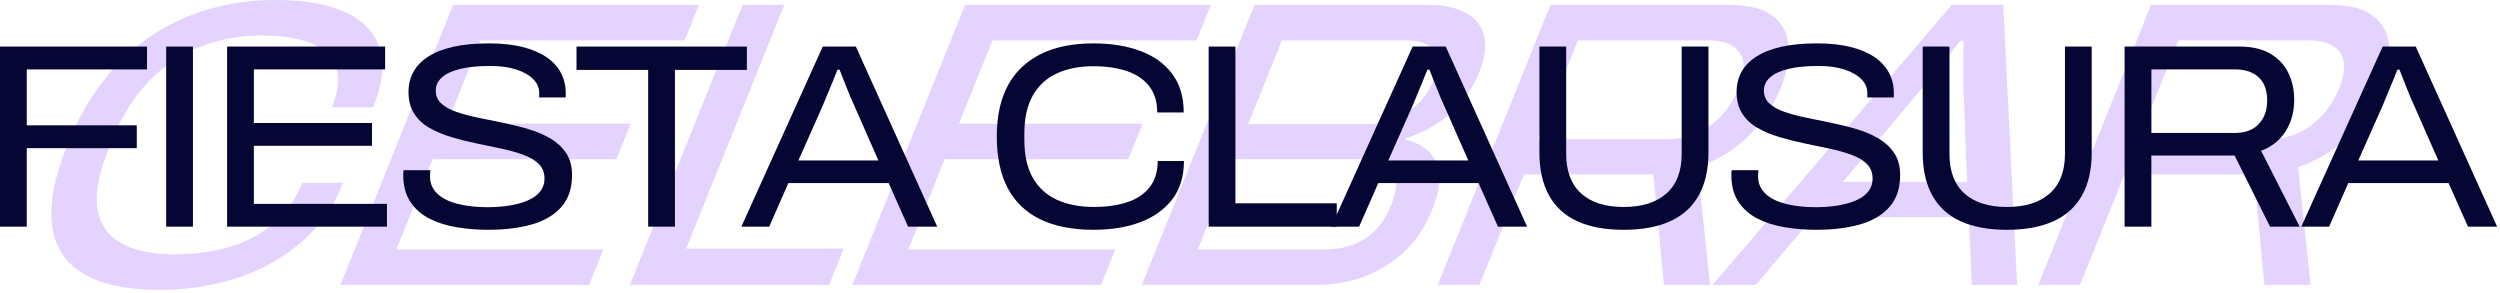
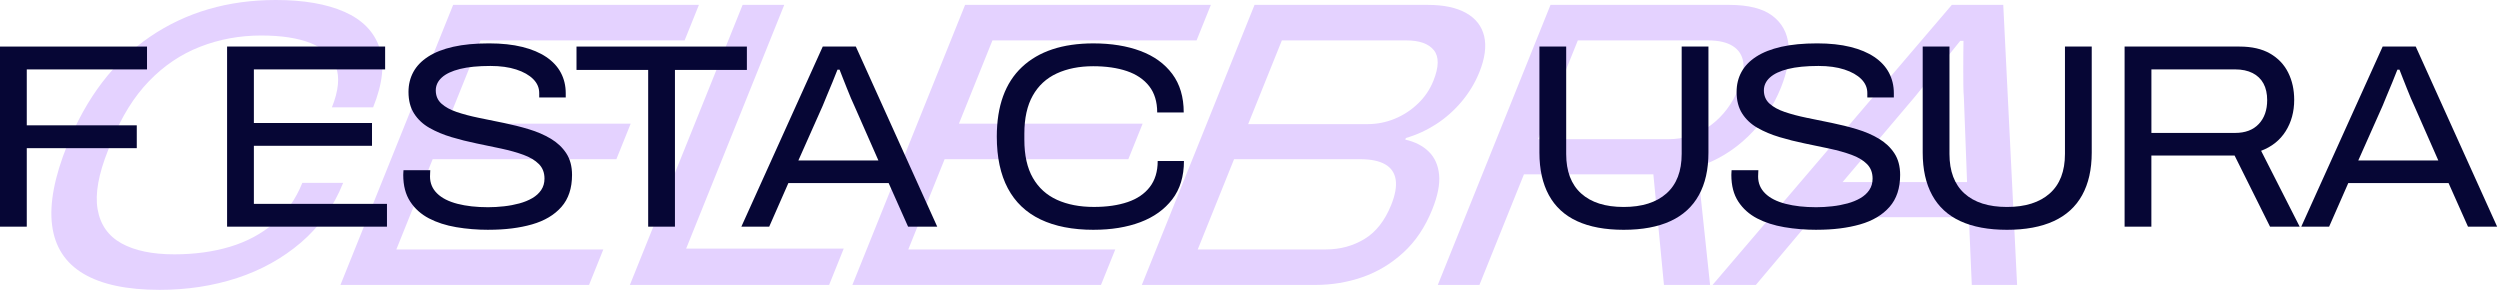
<svg xmlns="http://www.w3.org/2000/svg" width="555" height="65" viewBox="0 0 555 65" fill="none">
  <g clip-path="url(#clip0_35_390)">
    <path d="M35.44 64.347C28.19 64.347 22.55 63.153 18.529 60.767C14.505 58.38 12.185 54.8 11.567 50.027C10.948 45.254 12.075 39.303 14.946 32.171C19.203 21.597 25.323 13.591 33.313 8.152C41.304 2.717 50.614 0 61.251 0C67.415 0 72.483 0.878 76.461 2.627C80.438 4.379 83.029 7.022 84.235 10.558C85.44 14.091 84.975 18.521 82.833 23.834H73.68C75.165 20.148 75.456 17.127 74.562 14.772C73.668 12.417 71.798 10.681 68.958 9.562C66.115 8.444 62.456 7.884 57.986 7.884C53.213 7.884 48.692 8.715 44.431 10.377C40.166 12.039 36.373 14.591 33.057 18.037C29.738 21.483 27.008 25.862 24.87 31.179L24.031 33.262C21.865 38.642 21.077 43.037 21.668 46.447C22.255 49.862 24.023 52.382 26.961 54.017C29.899 55.647 33.818 56.462 38.709 56.462C43.179 56.462 47.286 55.903 51.032 54.785C54.773 53.666 58.026 51.929 60.786 49.574C63.547 47.219 65.658 44.226 67.115 40.603H76.177C74.039 45.92 70.916 50.331 66.82 53.836C62.72 57.34 57.99 59.967 52.634 61.72C47.274 63.472 41.548 64.347 35.444 64.347H35.44Z" fill="#E4D2FF" />
    <path d="M75.575 63.26L100.598 1.087H155.158L151.984 8.971H106.667L99.224 27.461H140.008L136.834 35.346H96.049L87.988 55.375H133.939L130.765 63.26H75.571H75.575Z" fill="#E4D2FF" />
    <path d="M139.831 63.26L164.858 1.087H174.101L152.323 55.194H187.306L184.061 63.26H139.835H139.831Z" fill="#E4D2FF" />
    <path d="M189.224 63.26L214.251 1.087H268.811L265.637 8.971H220.32L212.877 27.461H253.661L250.487 35.346H209.702L201.641 55.375H247.592L244.418 63.26H189.224Z" fill="#E4D2FF" />
    <path d="M253.484 63.26L278.507 1.087H317.027C320.532 1.087 323.356 1.693 325.498 2.898C327.64 4.108 328.972 5.829 329.491 8.065C330.011 10.302 329.653 12.961 328.412 16.04C327.463 18.395 326.148 20.573 324.47 22.566C322.793 24.559 320.894 26.236 318.776 27.595C316.657 28.954 314.436 29.966 312.116 30.631L311.97 30.994C314.132 31.478 315.873 32.368 317.192 33.668C318.512 34.967 319.276 36.673 319.48 38.788C319.685 40.902 319.181 43.47 317.964 46.491C316.385 50.421 314.235 53.623 311.513 56.096C308.792 58.573 305.768 60.385 302.436 61.535C299.104 62.685 295.627 63.256 292 63.256H253.48L253.484 63.26ZM265.901 55.375H294.359C297.501 55.375 300.349 54.603 302.901 53.064C305.453 51.524 307.437 48.999 308.847 45.494C309.745 43.261 310.076 41.387 309.84 39.874C309.599 38.366 308.82 37.232 307.493 36.476C306.165 35.72 304.322 35.342 301.967 35.342H273.962L265.901 55.371V55.375ZM277.097 27.552H303.653C305.705 27.552 307.693 27.158 309.611 26.374C311.529 25.59 313.246 24.472 314.766 23.019C316.287 21.57 317.437 19.876 318.212 17.942C319.453 14.863 319.488 12.594 318.319 11.145C317.149 9.696 315.117 8.971 312.214 8.971H284.572L277.093 27.552H277.097Z" fill="#E4D2FF" />
    <path d="M319.189 63.26L344.213 1.087H383.91C388.139 1.087 391.322 1.89 393.456 3.489C395.591 5.092 396.792 7.282 397.063 10.062C397.335 12.842 396.764 15.985 395.354 19.486C393.7 23.598 391.262 27.205 388.049 30.316C384.831 33.428 381.102 35.68 376.856 37.066L379.637 63.26H369.397L367.046 38.697H338.317L328.432 63.26H319.189ZM341.456 30.903H370.366C373.871 30.903 377.002 29.875 379.763 27.823C382.524 25.772 384.595 23.019 385.981 19.577C386.879 17.344 387.222 15.438 387.009 13.866C386.793 12.295 386.029 11.09 384.705 10.239C383.382 9.393 381.547 8.971 379.188 8.971H350.277L341.448 30.903H341.456Z" fill="#E4D2FF" />
    <path d="M380.18 63.26L433.303 1.087H444.724L447.796 63.26H437.737L437.088 48.216H402.467L389.794 63.26H380.188H380.18ZM409.044 40.422H436.686L435.973 21.479C435.914 20.877 435.879 20.03 435.863 18.943C435.847 17.856 435.839 16.71 435.843 15.497C435.843 14.288 435.851 13.11 435.859 11.964C435.867 10.818 435.879 9.849 435.894 9.066H435.17C434.173 10.334 433.023 11.771 431.716 13.37C430.404 14.973 429.156 16.497 427.971 17.946C426.781 19.396 425.824 20.573 425.1 21.483L409.047 40.426L409.044 40.422Z" fill="#E4D2FF" />
-     <path d="M452.506 63.26L477.529 1.087H517.226C521.456 1.087 524.638 1.89 526.773 3.489C528.907 5.092 530.108 7.282 530.38 10.062C530.652 12.842 530.081 15.985 528.671 19.486C527.017 23.598 524.583 27.205 521.366 30.316C518.148 33.428 514.419 35.68 510.173 37.066L512.954 63.26H502.714L500.363 38.697H471.634L461.749 63.26H452.506ZM474.772 30.903H503.683C507.188 30.903 510.319 29.875 513.08 27.823C515.84 25.772 517.912 23.019 519.298 19.577C520.196 17.344 520.539 15.438 520.326 13.866C520.113 12.295 519.345 11.09 518.022 10.239C516.699 9.393 514.864 8.971 512.505 8.971H483.594L474.765 30.903H474.772Z" fill="#E4D2FF" />
    <path d="M0 50.319V10.338H32.636V15.41H5.943V27.823H30.364V32.892H5.943V50.319H0Z" fill="#060635" />
-     <path d="M36.889 50.319V10.338H42.832V50.319H36.889Z" fill="#060635" />
    <path d="M50.413 50.319V10.338H85.499V15.41H56.36V27.3H82.585V32.372H56.36V45.254H85.908V50.327H50.417L50.413 50.319Z" fill="#060635" />
    <path d="M108.518 51.016C105.989 51.016 103.583 50.823 101.291 50.433C98.999 50.043 96.979 49.393 95.23 48.48C93.482 47.566 92.091 46.321 91.064 44.75C90.032 43.175 89.52 41.206 89.52 38.835C89.52 38.602 89.528 38.398 89.547 38.224C89.567 38.051 89.575 37.905 89.575 37.787H95.518C95.518 37.945 95.506 38.146 95.49 38.398C95.47 38.65 95.463 38.913 95.463 39.185C95.463 40.662 95.986 41.914 97.038 42.942C98.085 43.974 99.594 44.738 101.555 45.246C103.516 45.75 105.781 46.002 108.344 46.002C109.51 46.002 110.696 45.935 111.901 45.797C113.106 45.664 114.24 45.447 115.311 45.156C116.378 44.864 117.332 44.474 118.166 43.99C119.001 43.505 119.663 42.903 120.147 42.182C120.632 41.465 120.876 40.619 120.876 39.646C120.876 38.327 120.458 37.248 119.624 36.413C118.789 35.578 117.651 34.897 116.213 34.373C114.776 33.849 113.153 33.392 111.345 33.002C109.538 32.612 107.683 32.226 105.781 31.837C103.879 31.447 102.024 30.982 100.216 30.439C98.408 29.895 96.786 29.214 95.348 28.398C93.911 27.583 92.773 26.524 91.938 25.22C91.103 23.921 90.686 22.318 90.686 20.412C90.686 18.781 91.044 17.305 91.765 15.981C92.481 14.662 93.58 13.524 95.057 12.571C96.534 11.618 98.389 10.889 100.622 10.385C102.855 9.881 105.509 9.629 108.577 9.629C111.373 9.629 113.83 9.893 115.949 10.417C118.068 10.94 119.844 11.689 121.282 12.661C122.719 13.634 123.798 14.8 124.515 16.159C125.232 17.517 125.594 19.033 125.594 20.703V21.637H119.706V20.644C119.706 19.478 119.261 18.451 118.367 17.556C117.473 16.663 116.221 15.954 114.606 15.43C112.996 14.906 111.082 14.642 108.864 14.642C106.143 14.642 103.89 14.867 102.102 15.312C100.314 15.761 98.975 16.391 98.082 17.206C97.188 18.021 96.743 18.974 96.743 20.061C96.743 21.266 97.16 22.247 97.995 23.003C98.83 23.759 99.968 24.381 101.405 24.87C102.843 25.354 104.465 25.784 106.273 26.154C108.081 26.524 109.936 26.902 111.838 27.292C113.74 27.682 115.599 28.146 117.402 28.69C119.21 29.233 120.833 29.934 122.27 30.789C123.707 31.644 124.854 32.723 125.708 34.022C126.563 35.326 126.992 36.929 126.992 38.831C126.992 41.785 126.204 44.155 124.633 45.939C123.058 47.727 120.884 49.019 118.107 49.815C115.331 50.61 112.133 51.008 108.522 51.008L108.518 51.016Z" fill="#060635" />
    <path d="M143.895 50.319V15.524H127.984V10.338H165.807V15.524H149.838V50.319H143.895Z" fill="#060635" />
    <path d="M164.582 50.319L182.651 10.338H189.996L208.064 50.319H201.594L197.281 40.642H175.019L170.765 50.319H164.586H164.582ZM177.232 35.629H195.009L189.645 23.448C189.448 23.058 189.208 22.515 188.917 21.818C188.625 21.117 188.322 20.38 188.015 19.604C187.704 18.829 187.404 18.069 187.113 17.332C186.821 16.596 186.577 15.973 186.384 15.465H185.92C185.608 16.28 185.238 17.206 184.813 18.234C184.384 19.266 183.978 20.246 183.588 21.176C183.198 22.109 182.887 22.865 182.655 23.448L177.236 35.629H177.232Z" fill="#060635" />
    <path d="M242.795 51.016C238.133 51.016 234.198 50.248 230.993 48.712C227.787 47.176 225.369 44.876 223.738 41.804C222.108 38.736 221.289 34.908 221.289 30.324C221.289 23.527 223.155 18.376 226.885 14.879C230.614 11.381 235.9 9.633 242.736 9.633C246.698 9.633 250.187 10.196 253.196 11.322C256.205 12.449 258.556 14.15 260.25 16.422C261.943 18.695 262.786 21.542 262.786 24.96H256.898C256.898 22.59 256.303 20.648 255.122 19.132C253.937 17.616 252.286 16.501 250.168 15.78C248.049 15.064 245.552 14.701 242.677 14.701C239.609 14.701 236.916 15.237 234.604 16.304C232.292 17.371 230.516 19.014 229.272 21.227C228.027 23.44 227.405 26.26 227.405 29.678V31.017C227.405 34.475 228.035 37.303 229.299 39.496C230.559 41.694 232.347 43.312 234.659 44.364C236.971 45.412 239.7 45.939 242.847 45.939C245.721 45.939 248.218 45.581 250.337 44.86C252.456 44.144 254.098 43.025 255.26 41.509C256.426 39.993 257.008 38.071 257.008 35.739H262.837C262.837 39.158 261.971 41.997 260.242 44.25C258.513 46.502 256.154 48.192 253.161 49.322C250.168 50.449 246.71 51.012 242.788 51.012L242.795 51.016Z" fill="#060635" />
-     <path d="M268.323 50.319V10.338H274.266V45.132H296.761V50.319H268.319H268.323Z" fill="#060635" />
-     <path d="M295.54 50.319L313.609 10.338H320.953L339.022 50.319H332.551L328.239 40.642H305.976L301.723 50.319H295.544H295.54ZM308.186 35.629H325.963L320.599 23.448C320.402 23.058 320.162 22.515 319.87 21.818C319.579 21.117 319.276 20.38 318.968 19.604C318.657 18.829 318.358 18.069 318.067 17.332C317.775 16.596 317.531 15.973 317.338 15.465H316.873C316.562 16.28 316.192 17.206 315.767 18.234C315.337 19.266 314.932 20.246 314.542 21.176C314.152 22.109 313.841 22.865 313.609 23.448L308.19 35.629H308.186Z" fill="#060635" />
    <path d="M360.462 51.016C356.342 51.016 352.892 50.374 350.116 49.094C347.335 47.814 345.248 45.888 343.85 43.324C342.452 40.761 341.751 37.614 341.751 33.884V10.338H347.694V34.176C347.694 38.023 348.801 40.946 351.014 42.946C353.227 44.947 356.378 45.947 360.454 45.947C364.53 45.947 367.7 44.947 369.953 42.946C372.205 40.946 373.332 38.023 373.332 34.176V10.338H379.274V33.884C379.274 37.614 378.566 40.761 377.148 43.324C375.73 45.888 373.623 47.814 370.823 49.094C368.027 50.378 364.565 51.016 360.45 51.016H360.462Z" fill="#060635" />
    <path d="M403.357 51.016C400.828 51.016 398.422 50.823 396.13 50.433C393.838 50.043 391.818 49.393 390.069 48.48C388.321 47.566 386.93 46.321 385.903 44.75C384.871 43.175 384.359 41.206 384.359 38.835C384.359 38.602 384.367 38.398 384.386 38.224C384.406 38.051 384.414 37.905 384.414 37.787H390.357C390.357 37.945 390.345 38.146 390.329 38.398C390.309 38.65 390.301 38.913 390.301 39.185C390.301 40.662 390.825 41.914 391.877 42.942C392.924 43.974 394.433 44.738 396.394 45.246C398.355 45.75 400.62 46.002 403.183 46.002C404.349 46.002 405.535 45.935 406.74 45.797C407.945 45.664 409.079 45.447 410.15 45.156C411.217 44.864 412.17 44.474 413.005 43.99C413.84 43.505 414.502 42.903 414.986 42.182C415.471 41.465 415.715 40.619 415.715 39.646C415.715 38.327 415.297 37.248 414.463 36.413C413.628 35.578 412.489 34.897 411.052 34.373C409.615 33.849 407.992 33.392 406.184 33.002C404.377 32.612 402.522 32.226 400.62 31.837C398.717 31.447 396.863 30.982 395.055 30.439C393.247 29.895 391.625 29.214 390.187 28.398C388.75 27.583 387.612 26.524 386.777 25.22C385.942 23.921 385.524 22.318 385.524 20.412C385.524 18.781 385.883 17.305 386.603 15.981C387.32 14.662 388.419 13.524 389.896 12.571C391.373 11.618 393.228 10.889 395.461 10.385C397.694 9.881 400.348 9.629 403.416 9.629C406.212 9.629 408.669 9.893 410.788 10.417C412.907 10.94 414.683 11.689 416.12 12.661C417.558 13.634 418.637 14.8 419.354 16.159C420.071 17.517 420.433 19.033 420.433 20.703V21.637H414.545V20.644C414.545 19.478 414.1 18.451 413.206 17.556C412.312 16.663 411.06 15.954 409.445 15.43C407.834 14.906 405.92 14.642 403.703 14.642C400.982 14.642 398.729 14.867 396.941 15.312C395.153 15.761 393.814 16.391 392.92 17.206C392.026 18.021 391.581 18.974 391.581 20.061C391.581 21.266 391.999 22.247 392.834 23.003C393.669 23.759 394.807 24.381 396.244 24.87C397.682 25.354 399.304 25.784 401.112 26.154C402.92 26.524 404.774 26.902 406.677 27.292C408.579 27.682 410.438 28.146 412.241 28.69C414.049 29.233 415.672 29.934 417.109 30.789C418.546 31.644 419.692 32.723 420.547 34.022C421.402 35.326 421.831 36.929 421.831 38.831C421.831 41.785 421.043 44.155 419.472 45.939C417.897 47.727 415.723 49.019 412.946 49.815C410.17 50.61 406.972 51.008 403.361 51.008L403.357 51.016Z" fill="#060635" />
    <path d="M445.551 51.016C441.431 51.016 437.982 50.374 435.205 49.094C432.425 47.814 430.338 45.888 428.939 43.324C427.541 40.761 426.84 37.614 426.84 33.884V10.338H432.783V34.176C432.783 38.023 433.89 40.946 436.103 42.946C438.316 44.947 441.467 45.947 445.543 45.947C449.619 45.947 452.789 44.947 455.042 42.946C457.295 40.946 458.421 38.023 458.421 34.176V10.338H464.364V33.884C464.364 37.614 463.655 40.761 462.237 43.324C460.819 45.888 458.712 47.814 455.912 49.094C453.116 50.378 449.654 51.016 445.539 51.016H445.551Z" fill="#060635" />
    <path d="M471.661 50.319V10.338H497.189C499.906 10.338 502.163 10.854 503.951 11.882C505.739 12.913 507.078 14.319 507.972 16.107C508.866 17.895 509.311 19.916 509.311 22.168C509.311 24.811 508.677 27.13 507.416 29.131C506.152 31.132 504.337 32.581 501.966 33.475L510.531 50.319H503.947L496.078 34.526H477.604V50.319H471.661ZM477.608 29.509H496.2C498.453 29.509 500.202 28.847 501.446 27.528C502.691 26.209 503.313 24.441 503.313 22.223C503.313 20.786 503.041 19.561 502.498 18.553C501.954 17.545 501.147 16.765 500.079 16.221C499.012 15.678 497.72 15.406 496.204 15.406H477.612V29.509H477.608Z" fill="#060635" />
    <path d="M510.882 50.319L528.951 10.338H536.295L554.364 50.319H547.893L543.581 40.642H521.318L517.065 50.319H510.886H510.882ZM523.532 35.629H541.309L535.945 23.448C535.748 23.058 535.508 22.515 535.216 21.818C534.925 21.117 534.622 20.38 534.314 19.604C534.003 18.829 533.704 18.069 533.413 17.332C533.121 16.596 532.877 15.973 532.684 15.465H532.219C531.908 16.28 531.538 17.206 531.113 18.234C530.683 19.266 530.278 20.246 529.888 21.176C529.498 22.109 529.187 22.865 528.954 23.448L523.535 35.629H523.532Z" fill="#060635" />
  </g>
  <defs>
    <clipPath id="clip0_35_390">
      <rect width="554.36" height="64.347" fill="white" />
    </clipPath>
  </defs>
</svg>